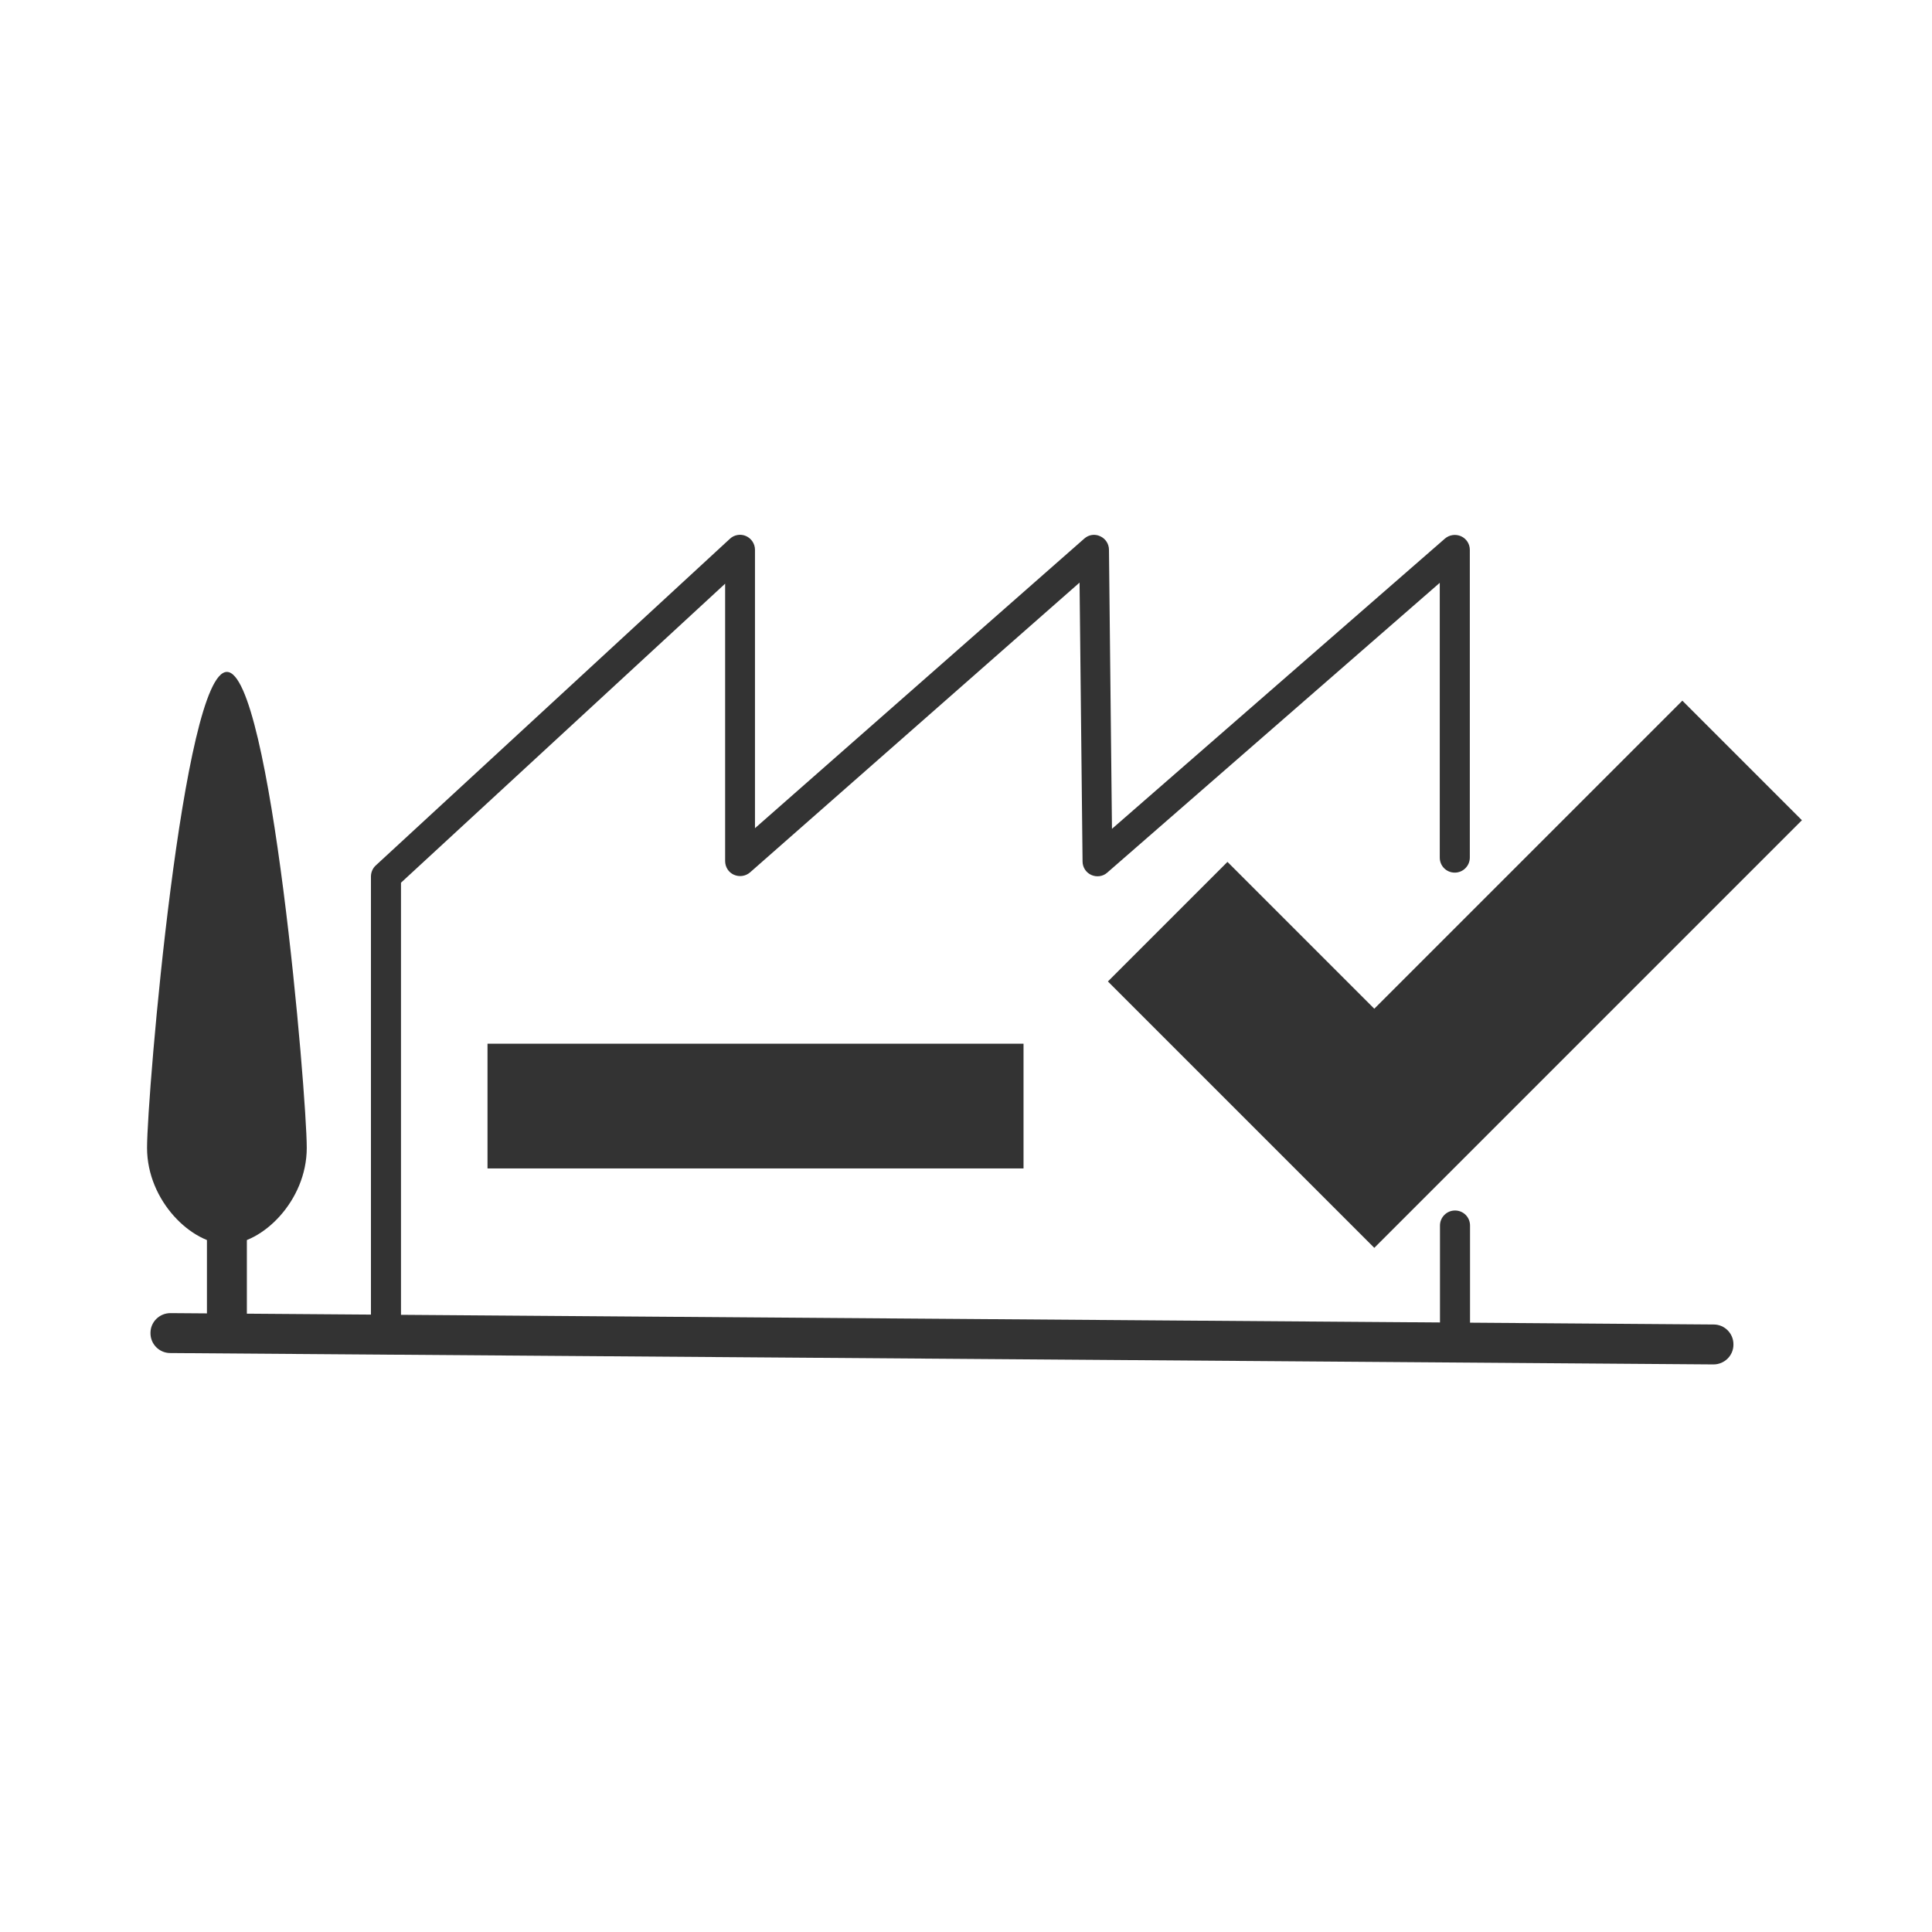
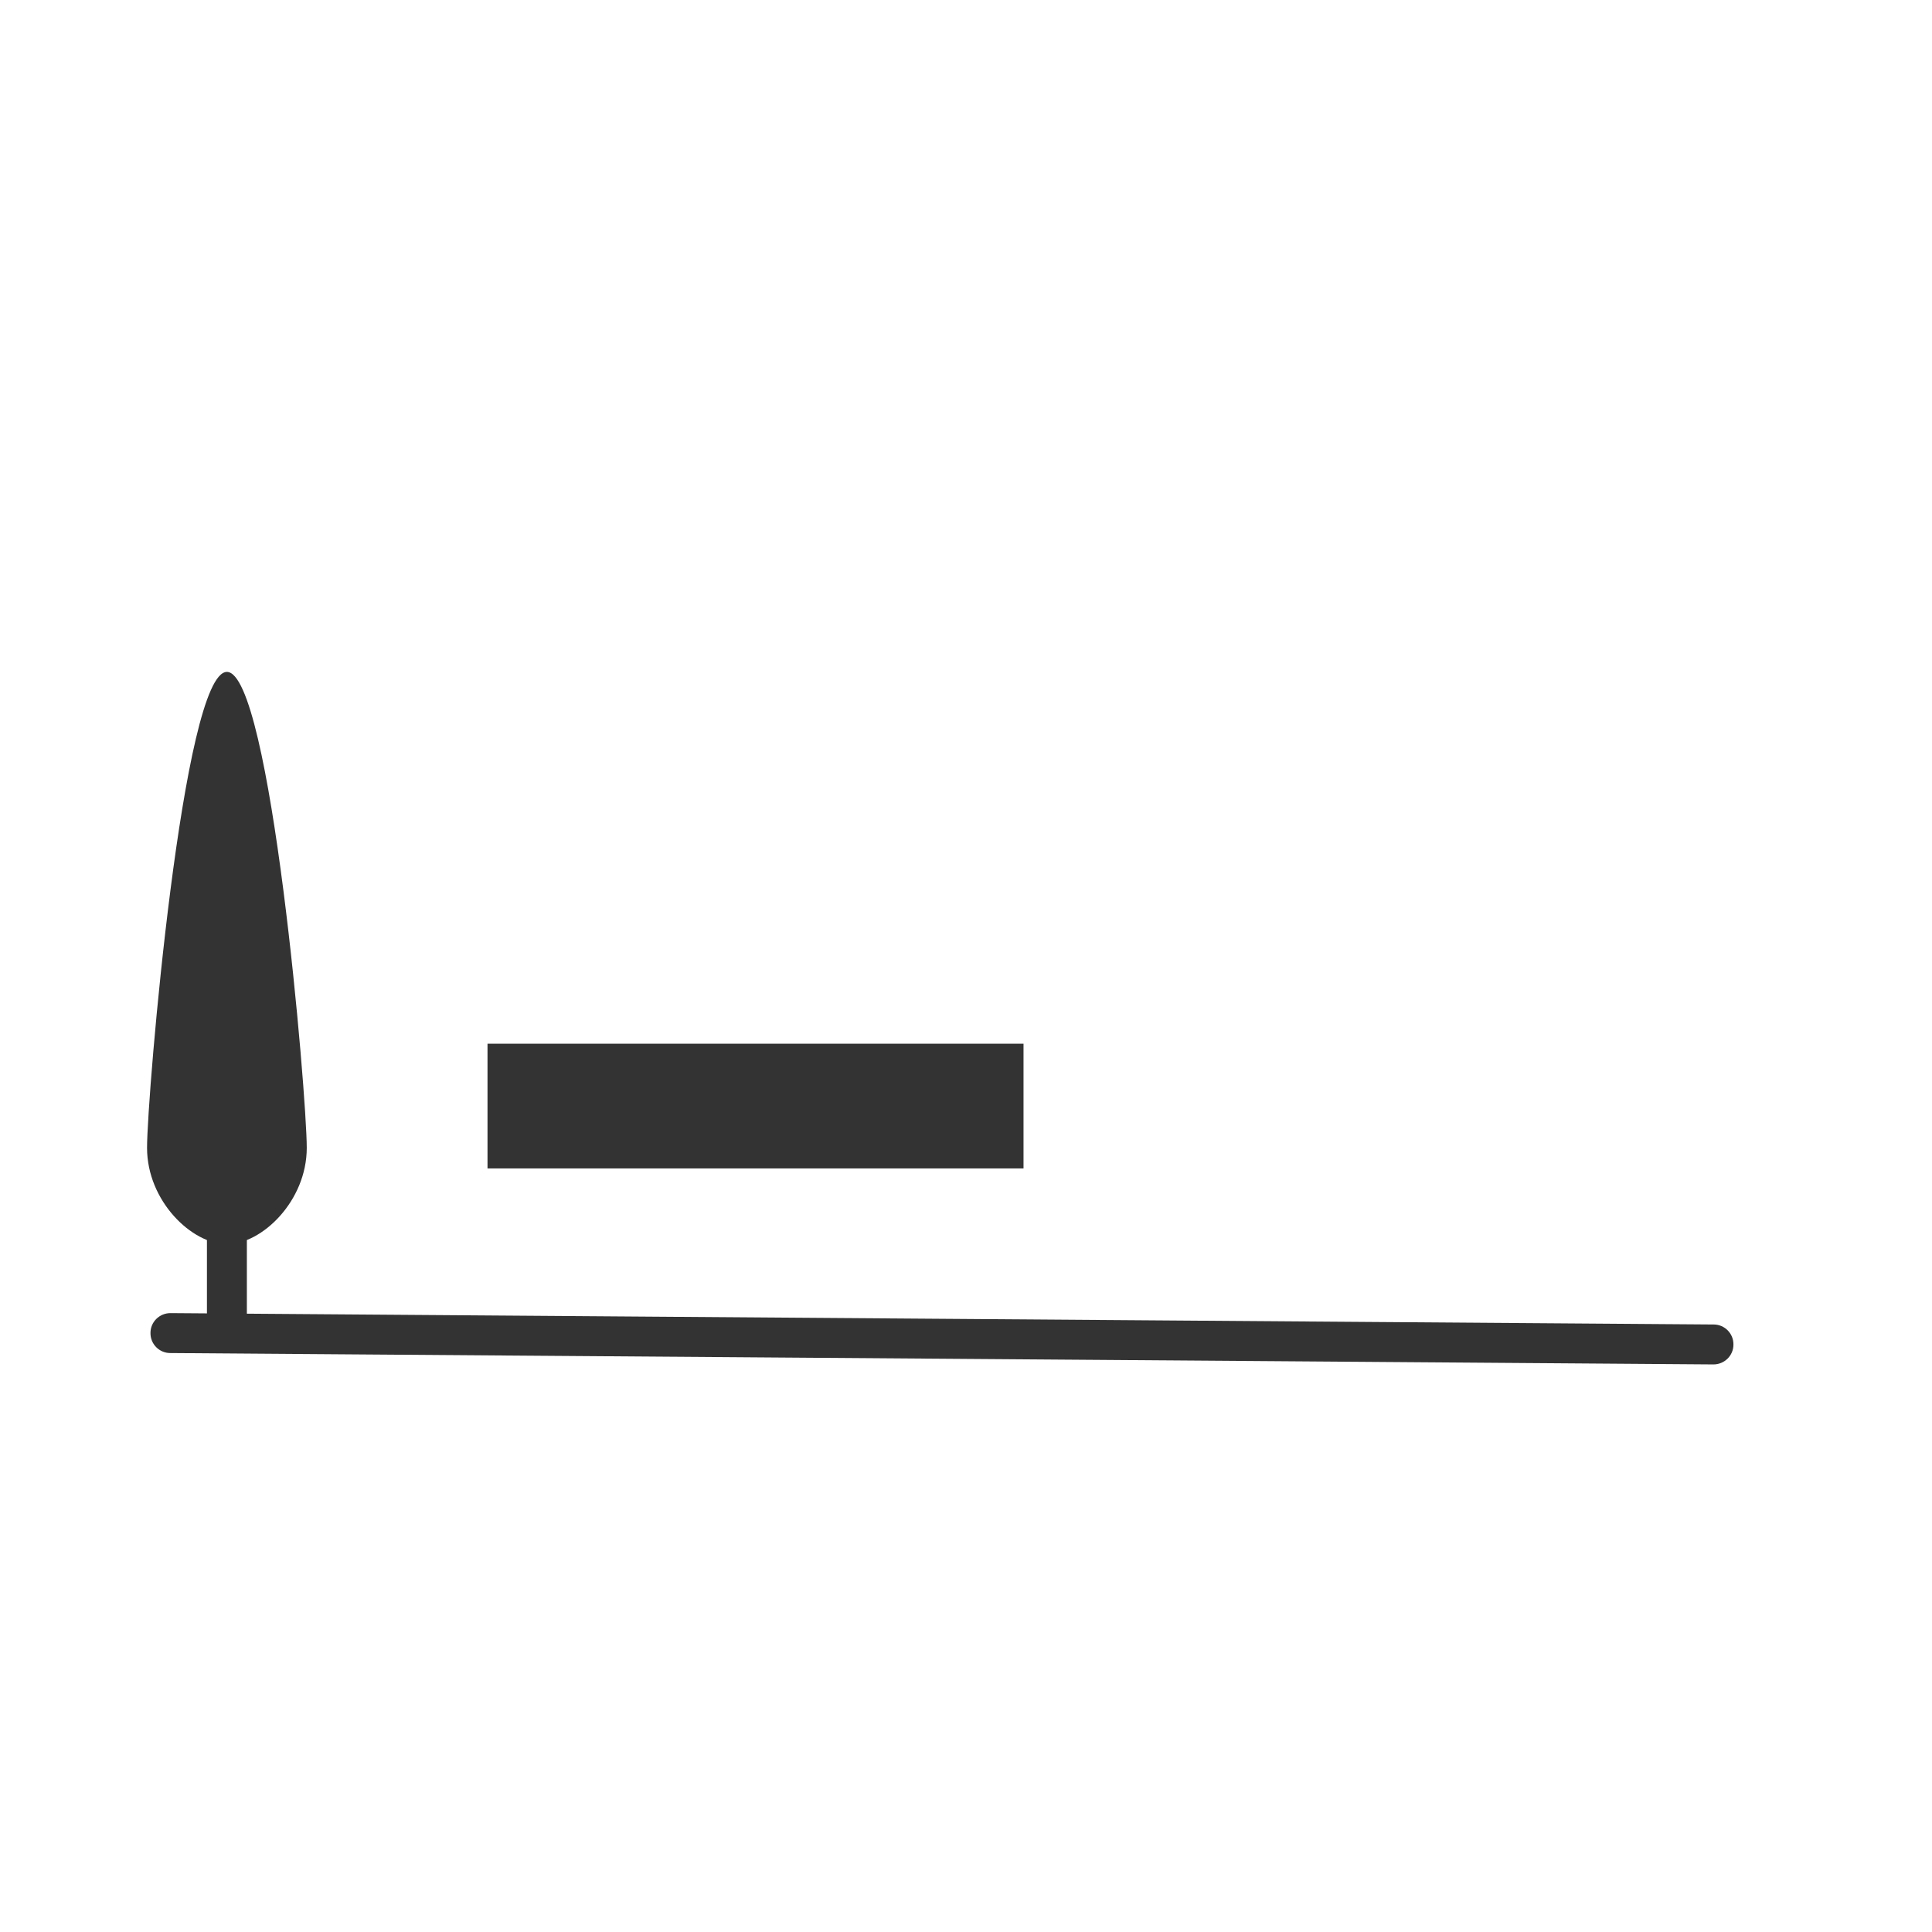
<svg xmlns="http://www.w3.org/2000/svg" viewBox="0 0 90 90">
  <g id="Pictos_N">
-     <polygon style="fill:#333;" points="64.02 46.99 57.18 40.15 51.61 45.72 64.02 58.13 83.94 38.21 78.37 32.64 64.02 46.99" />
    <rect style="fill:#333;" height="5.81" width="24.97" y="48.62" x="22.71" />
    <path style="fill:#333;" d="M14.29,53.47c0,2.48-2.09,4.49-3.72,4.49s-3.72-2.01-3.72-4.49,1.67-22.17,3.72-22.17,3.72,19.69,3.72,22.17Z" />
  </g>
  <g id="Logo_NodOn_CMJN">
-     <path style="fill:#333;" d="M67.78,63.08H17.98c-.39,0-.7-.31-.7-.7v-21.55c0-.19.08-.38.22-.51l16.5-15.22c.2-.19.5-.24.75-.13.25.11.42.36.42.64v12.97l15.34-13.49c.2-.18.49-.23.74-.11.25.11.41.36.41.63l.14,13,15.51-13.52c.21-.18.5-.22.75-.11.25.11.41.36.41.63v14.34c0,.38-.31.7-.7.7s-.7-.31-.7-.7v-12.8l-15.49,13.5c-.2.18-.49.22-.74.11-.25-.11-.41-.36-.41-.63l-.14-12.99-15.35,13.5c-.21.18-.5.22-.75.11-.25-.11-.41-.36-.41-.64v-12.92l-15.1,13.93v20.54h48.4v-4.57c0-.38.31-.7.7-.7s.7.31.7.7v5.27c0,.38-.31.7-.7.7Z" />
    <path style="fill:#333;" d="M79.82,63.56h0l-71.89-.53c-.51,0-.93-.42-.92-.94,0-.51.42-.92.93-.92h0l71.89.53c.51,0,.93.42.92.94,0,.51-.42.92-.93.92Z" />
    <path style="fill:#333;" d="M10.57,63.03c-.51,0-.93-.42-.93-.93v-4.99c0-.51.42-.93.93-.93s.93.42.93.93v4.99c0,.51-.42.93-.93.93Z" />
  </g>
</svg>